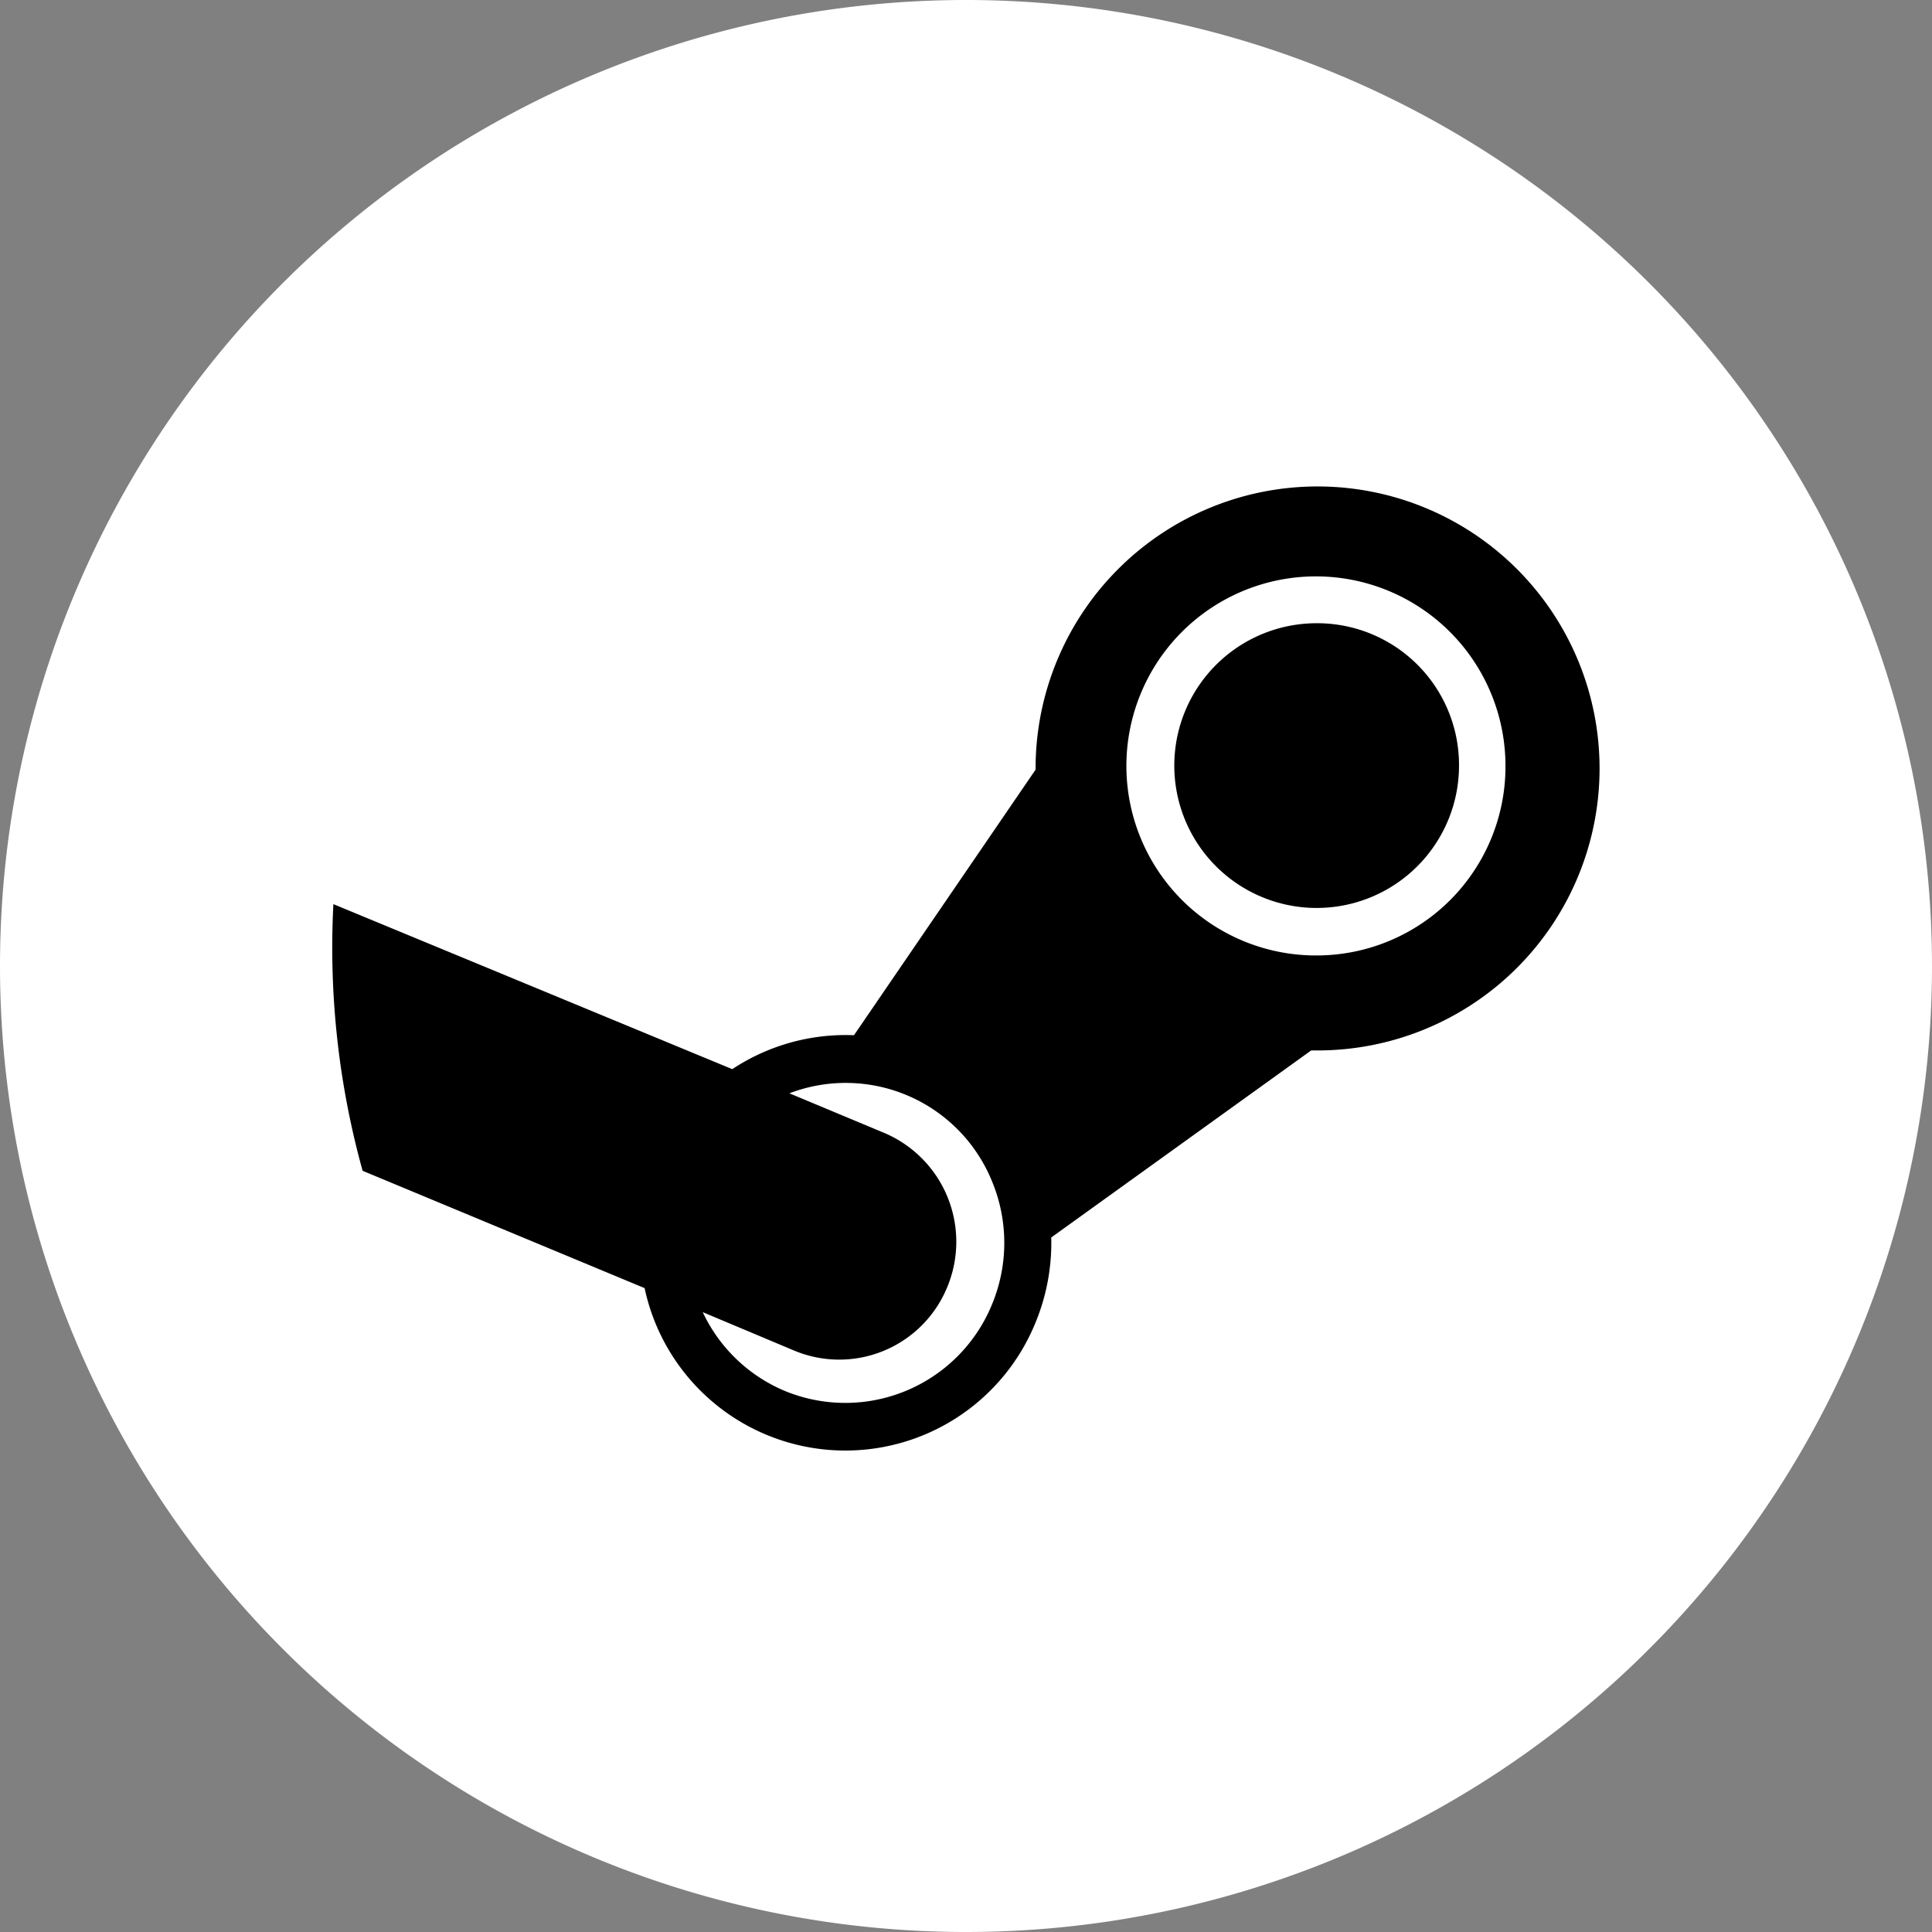
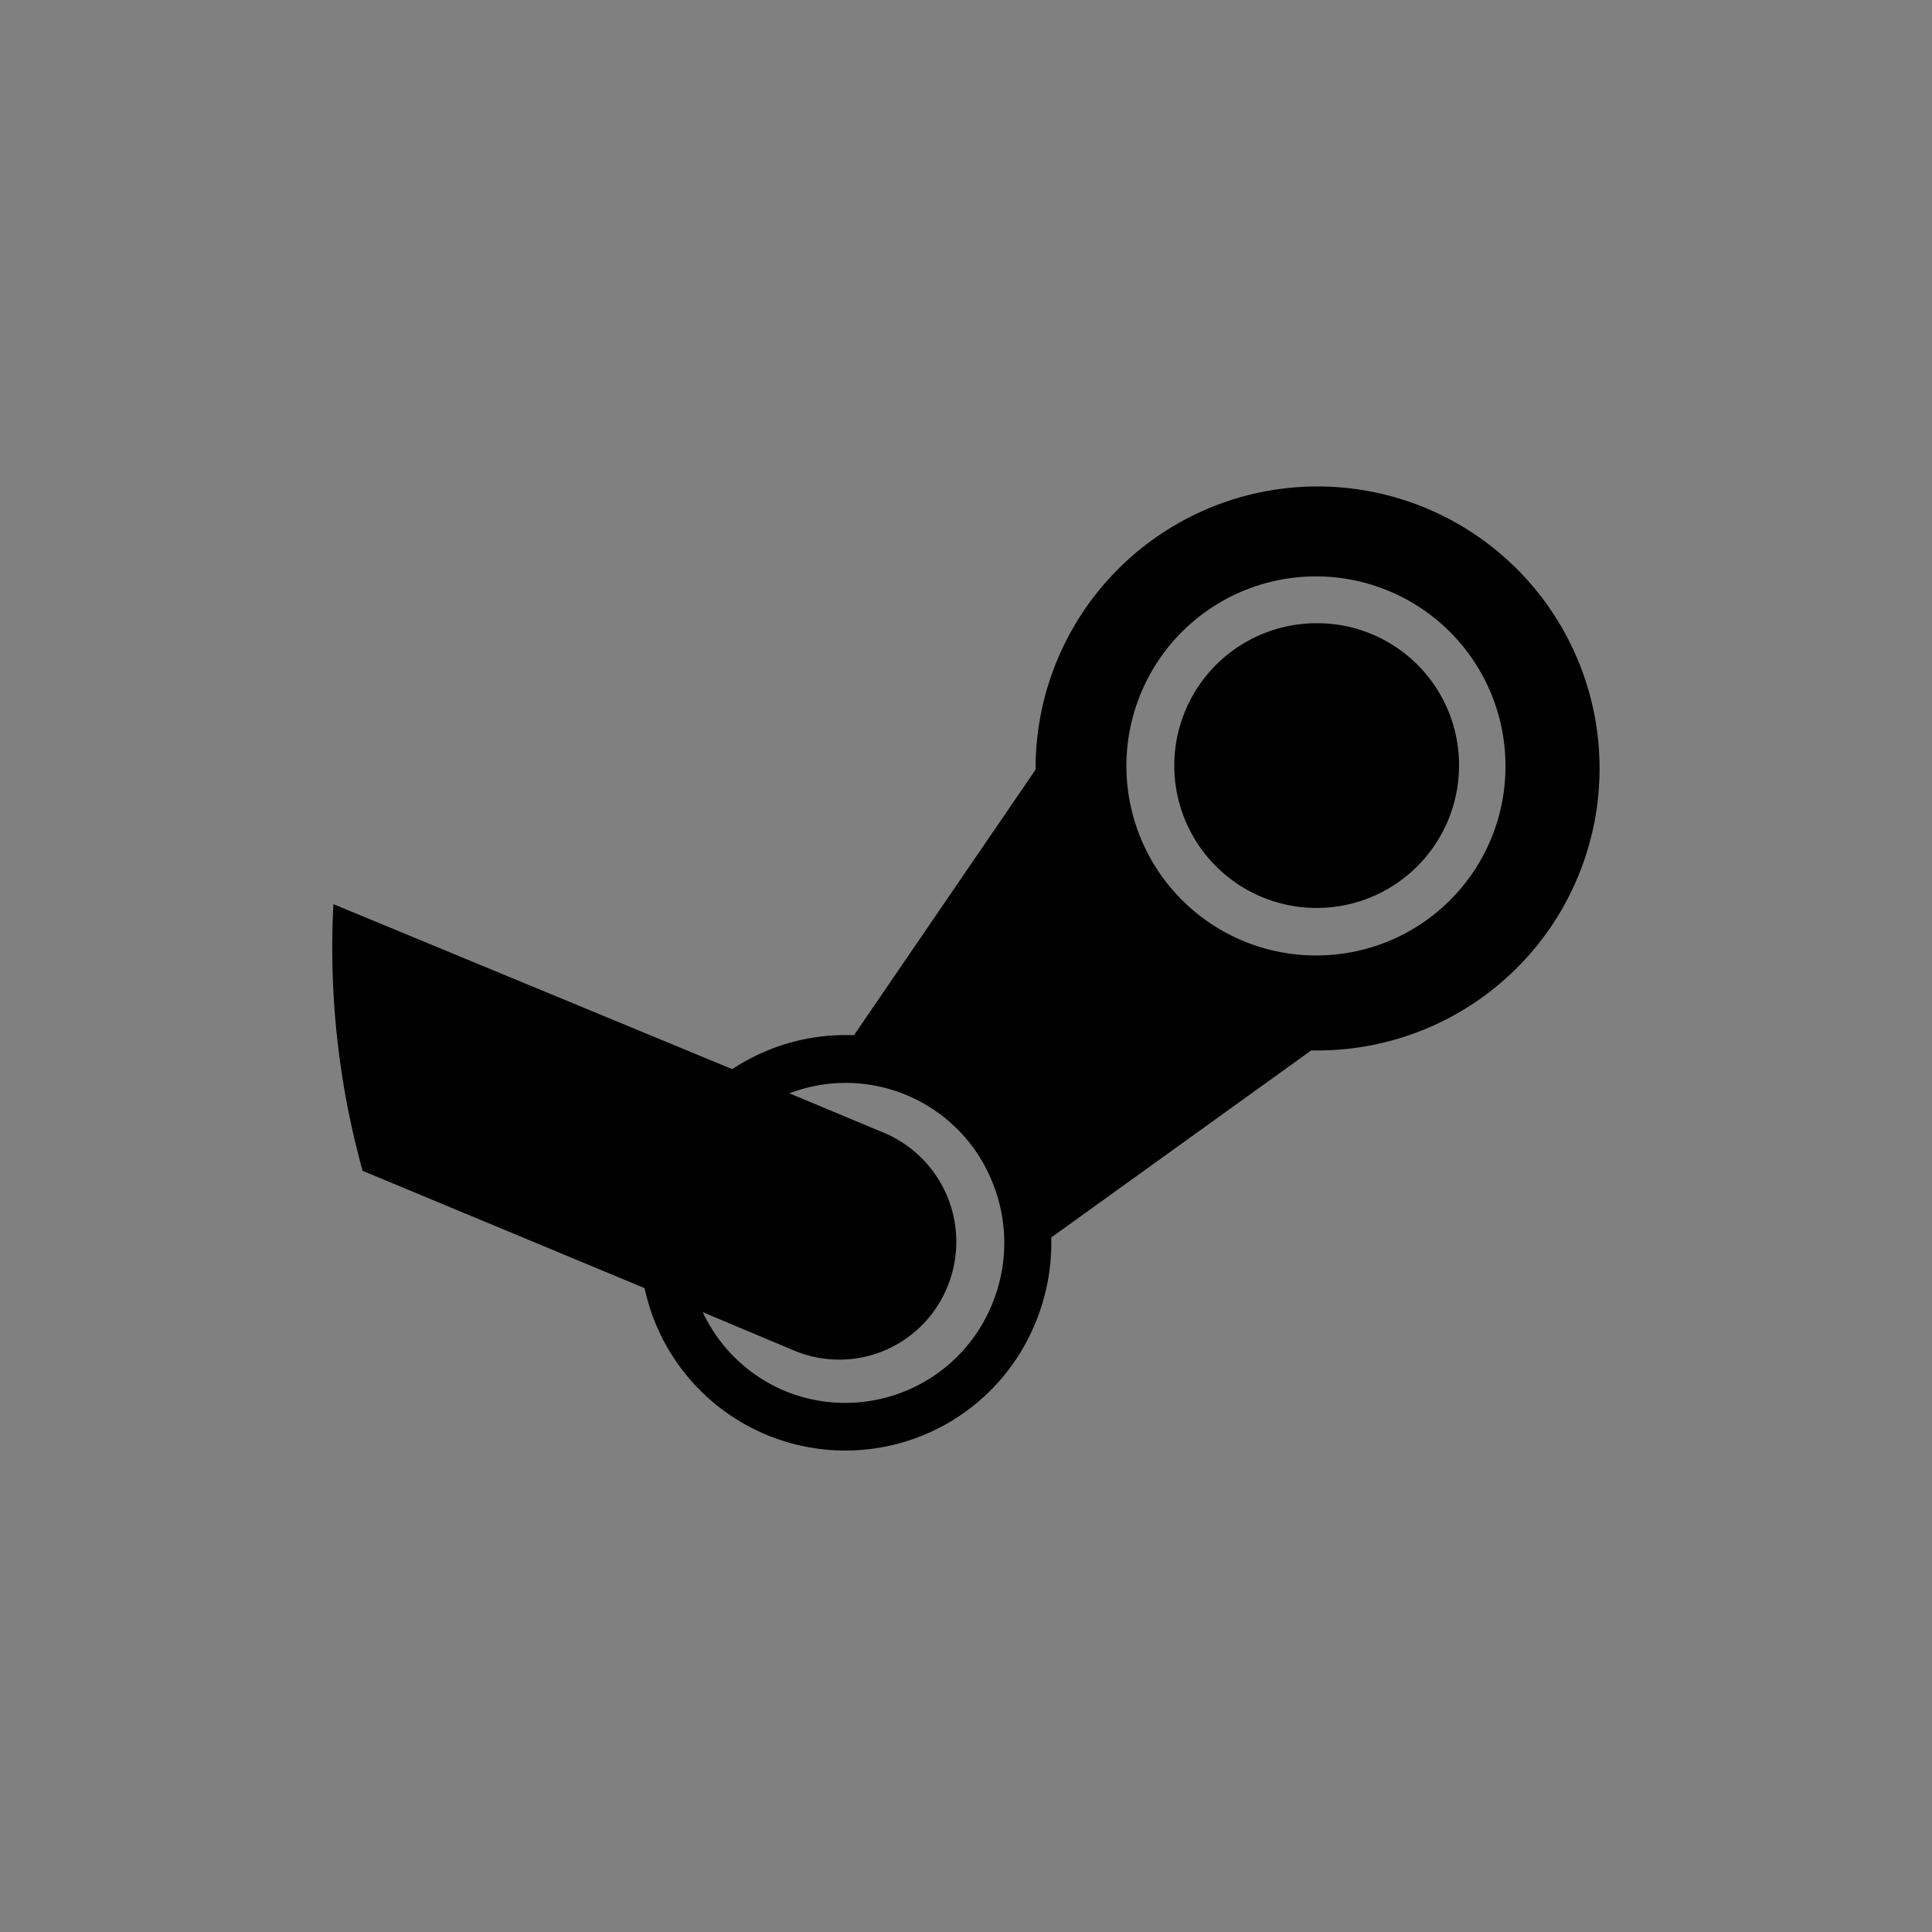
<svg xmlns="http://www.w3.org/2000/svg" width="48" height="48" viewBox="0 0 48 48">
  <rect x="0" y="0" width="48" height="48" fill="#808080" stroke="none" />
  <g transform="translate(-33 -540)">
    <g transform="translate(33 540)">
-       <path d="M0,24A24,24,0,1,1,24,48,24,24,0,0,1,0,24Z" fill="#fff" />
-     </g>
+       </g>
    <path d="M17.47,15.866h0a7.006,7.006,0,1,1,7.005,7.069c-.052,0-.106,0-.158,0l-6.458,4.647a5.2,5.2,0,0,1-.394,2.122,5.1,5.1,0,0,1-9.709-.864L.75,25.925A20.751,20.751,0,0,1,.024,19.3h0L9.934,23.4a5.1,5.1,0,0,1,3.024-.843l4.513-6.6C17.47,15.929,17.47,15.9,17.47,15.866ZM11.227,31.389a3.939,3.939,0,0,0,5.16-2.144,3.987,3.987,0,0,0,.006-3.045,3.924,3.924,0,0,0-5.04-2.2l2.357.984a2.937,2.937,0,0,1,1.565,3.831,2.9,2.9,0,0,1-3.8,1.578L9.2,29.437A3.935,3.935,0,0,0,11.227,31.389ZM24.475,20.575a4.709,4.709,0,1,1,4.669-4.709A4.694,4.694,0,0,1,24.475,20.575Zm.008-8.254a3.537,3.537,0,1,0,3.507,3.538A3.523,3.523,0,0,0,24.483,12.321Z" transform="translate(41.259 543.163)" fill-rule="evenodd" />
  </g>
</svg>